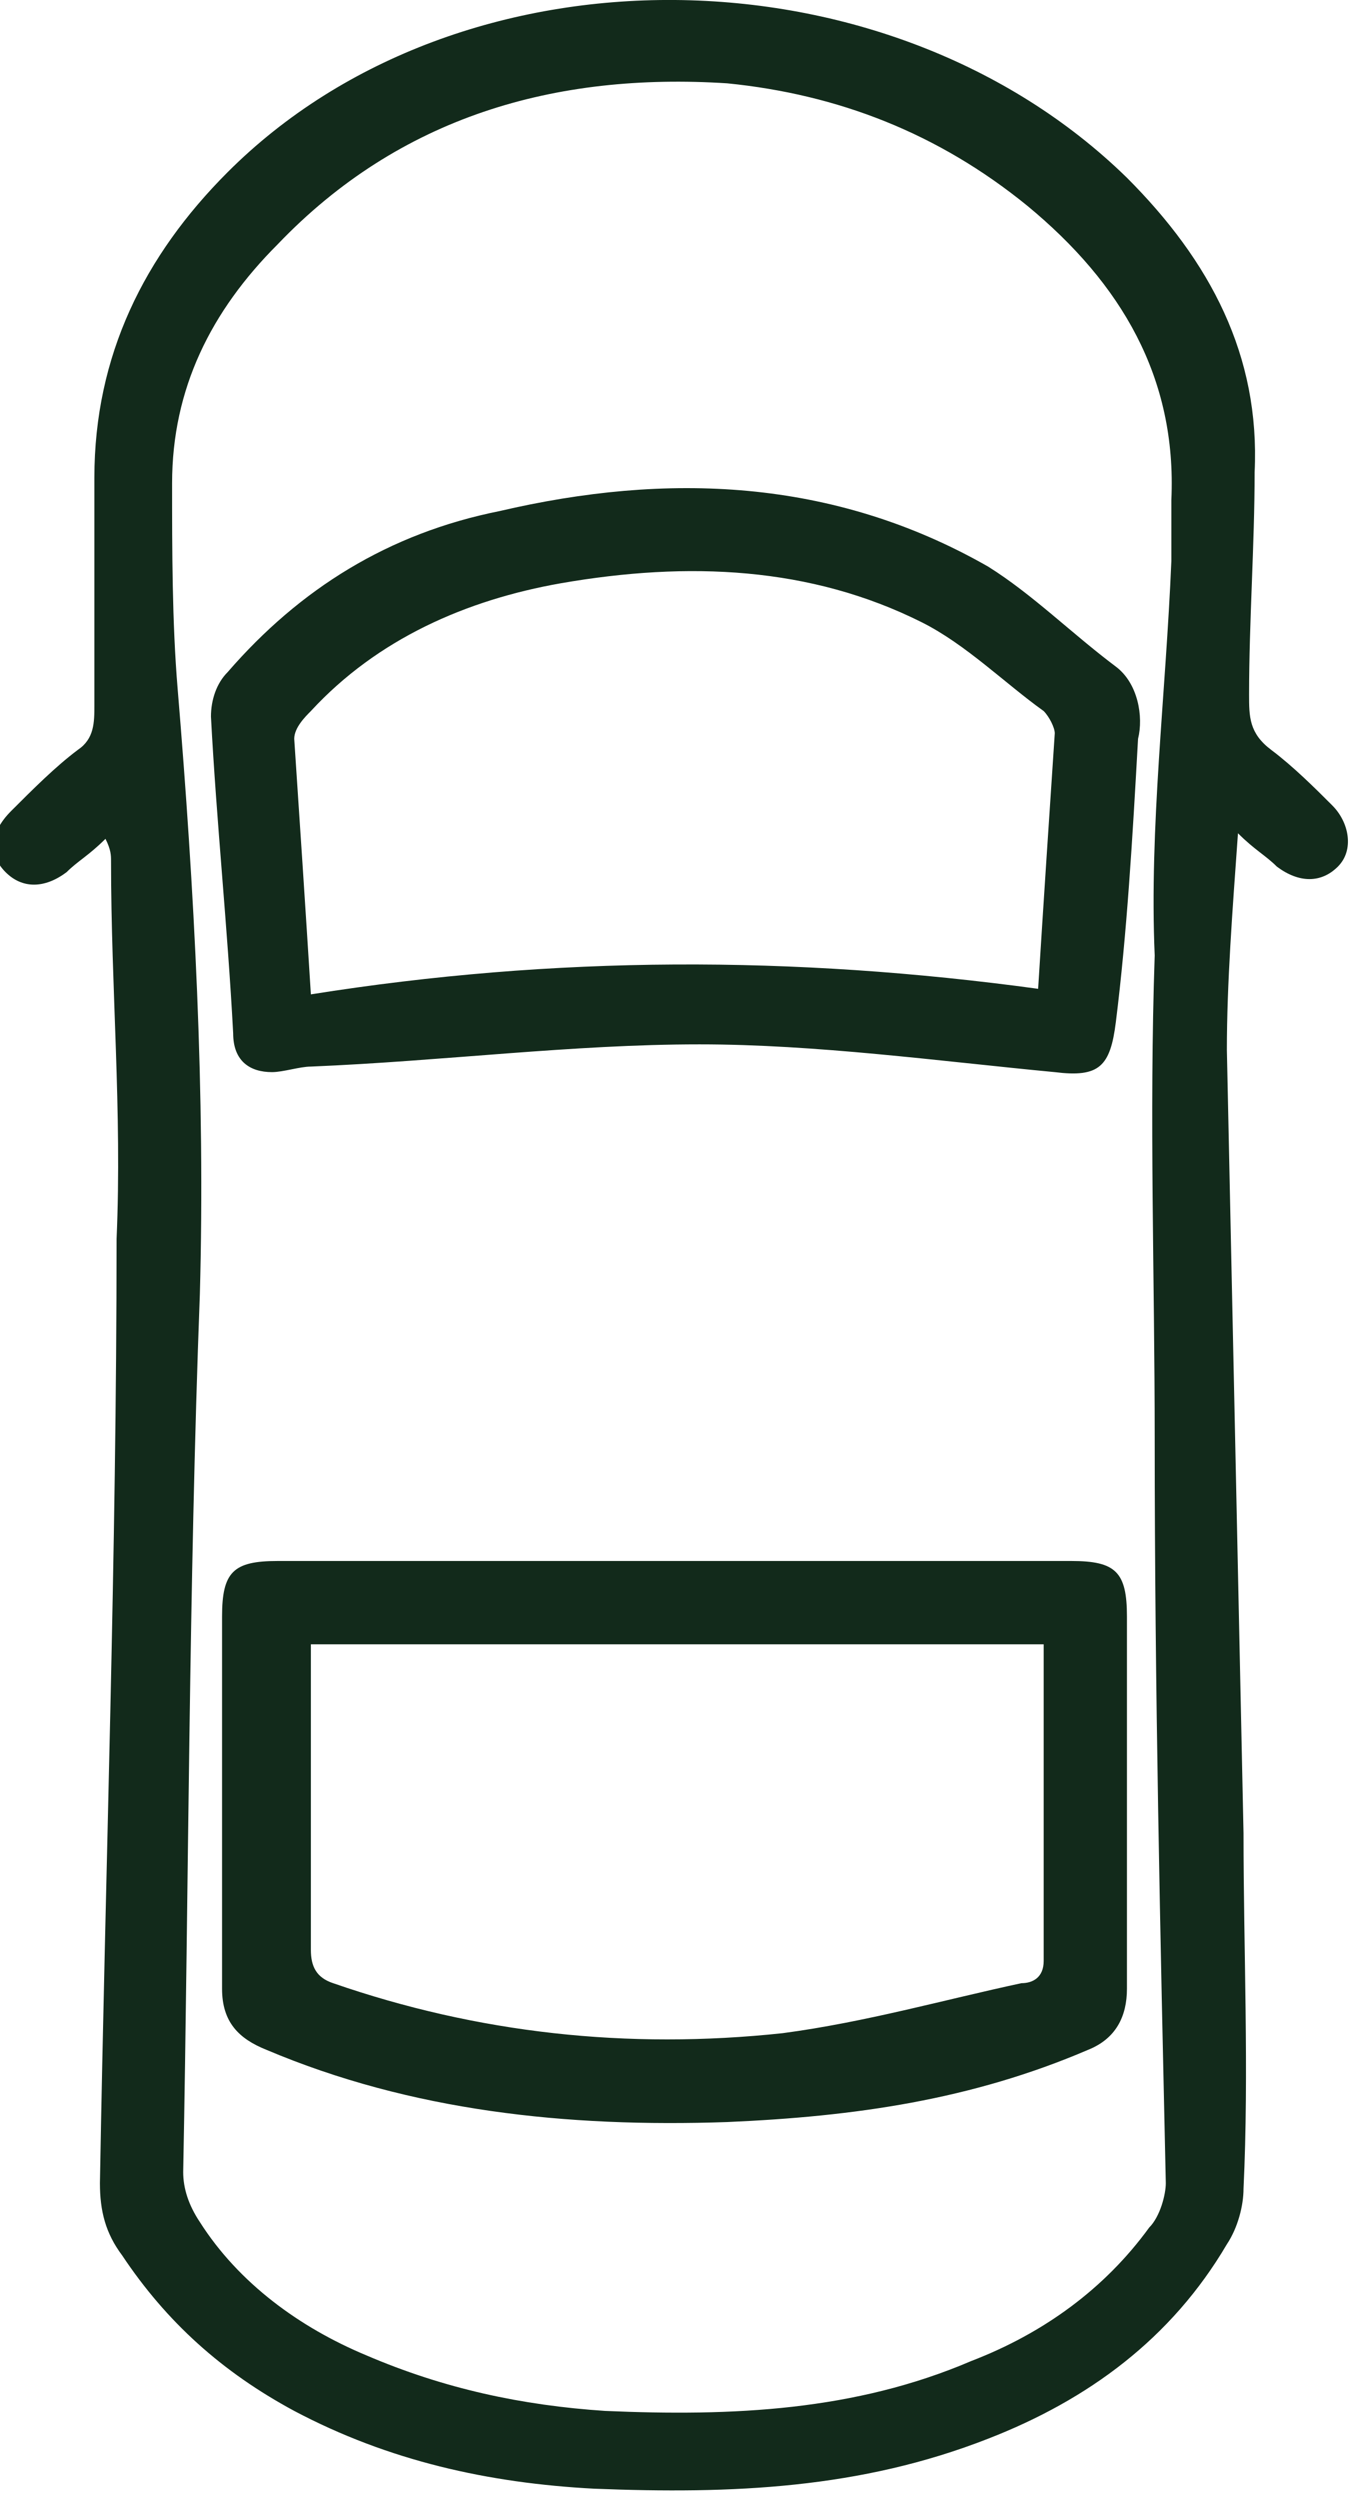
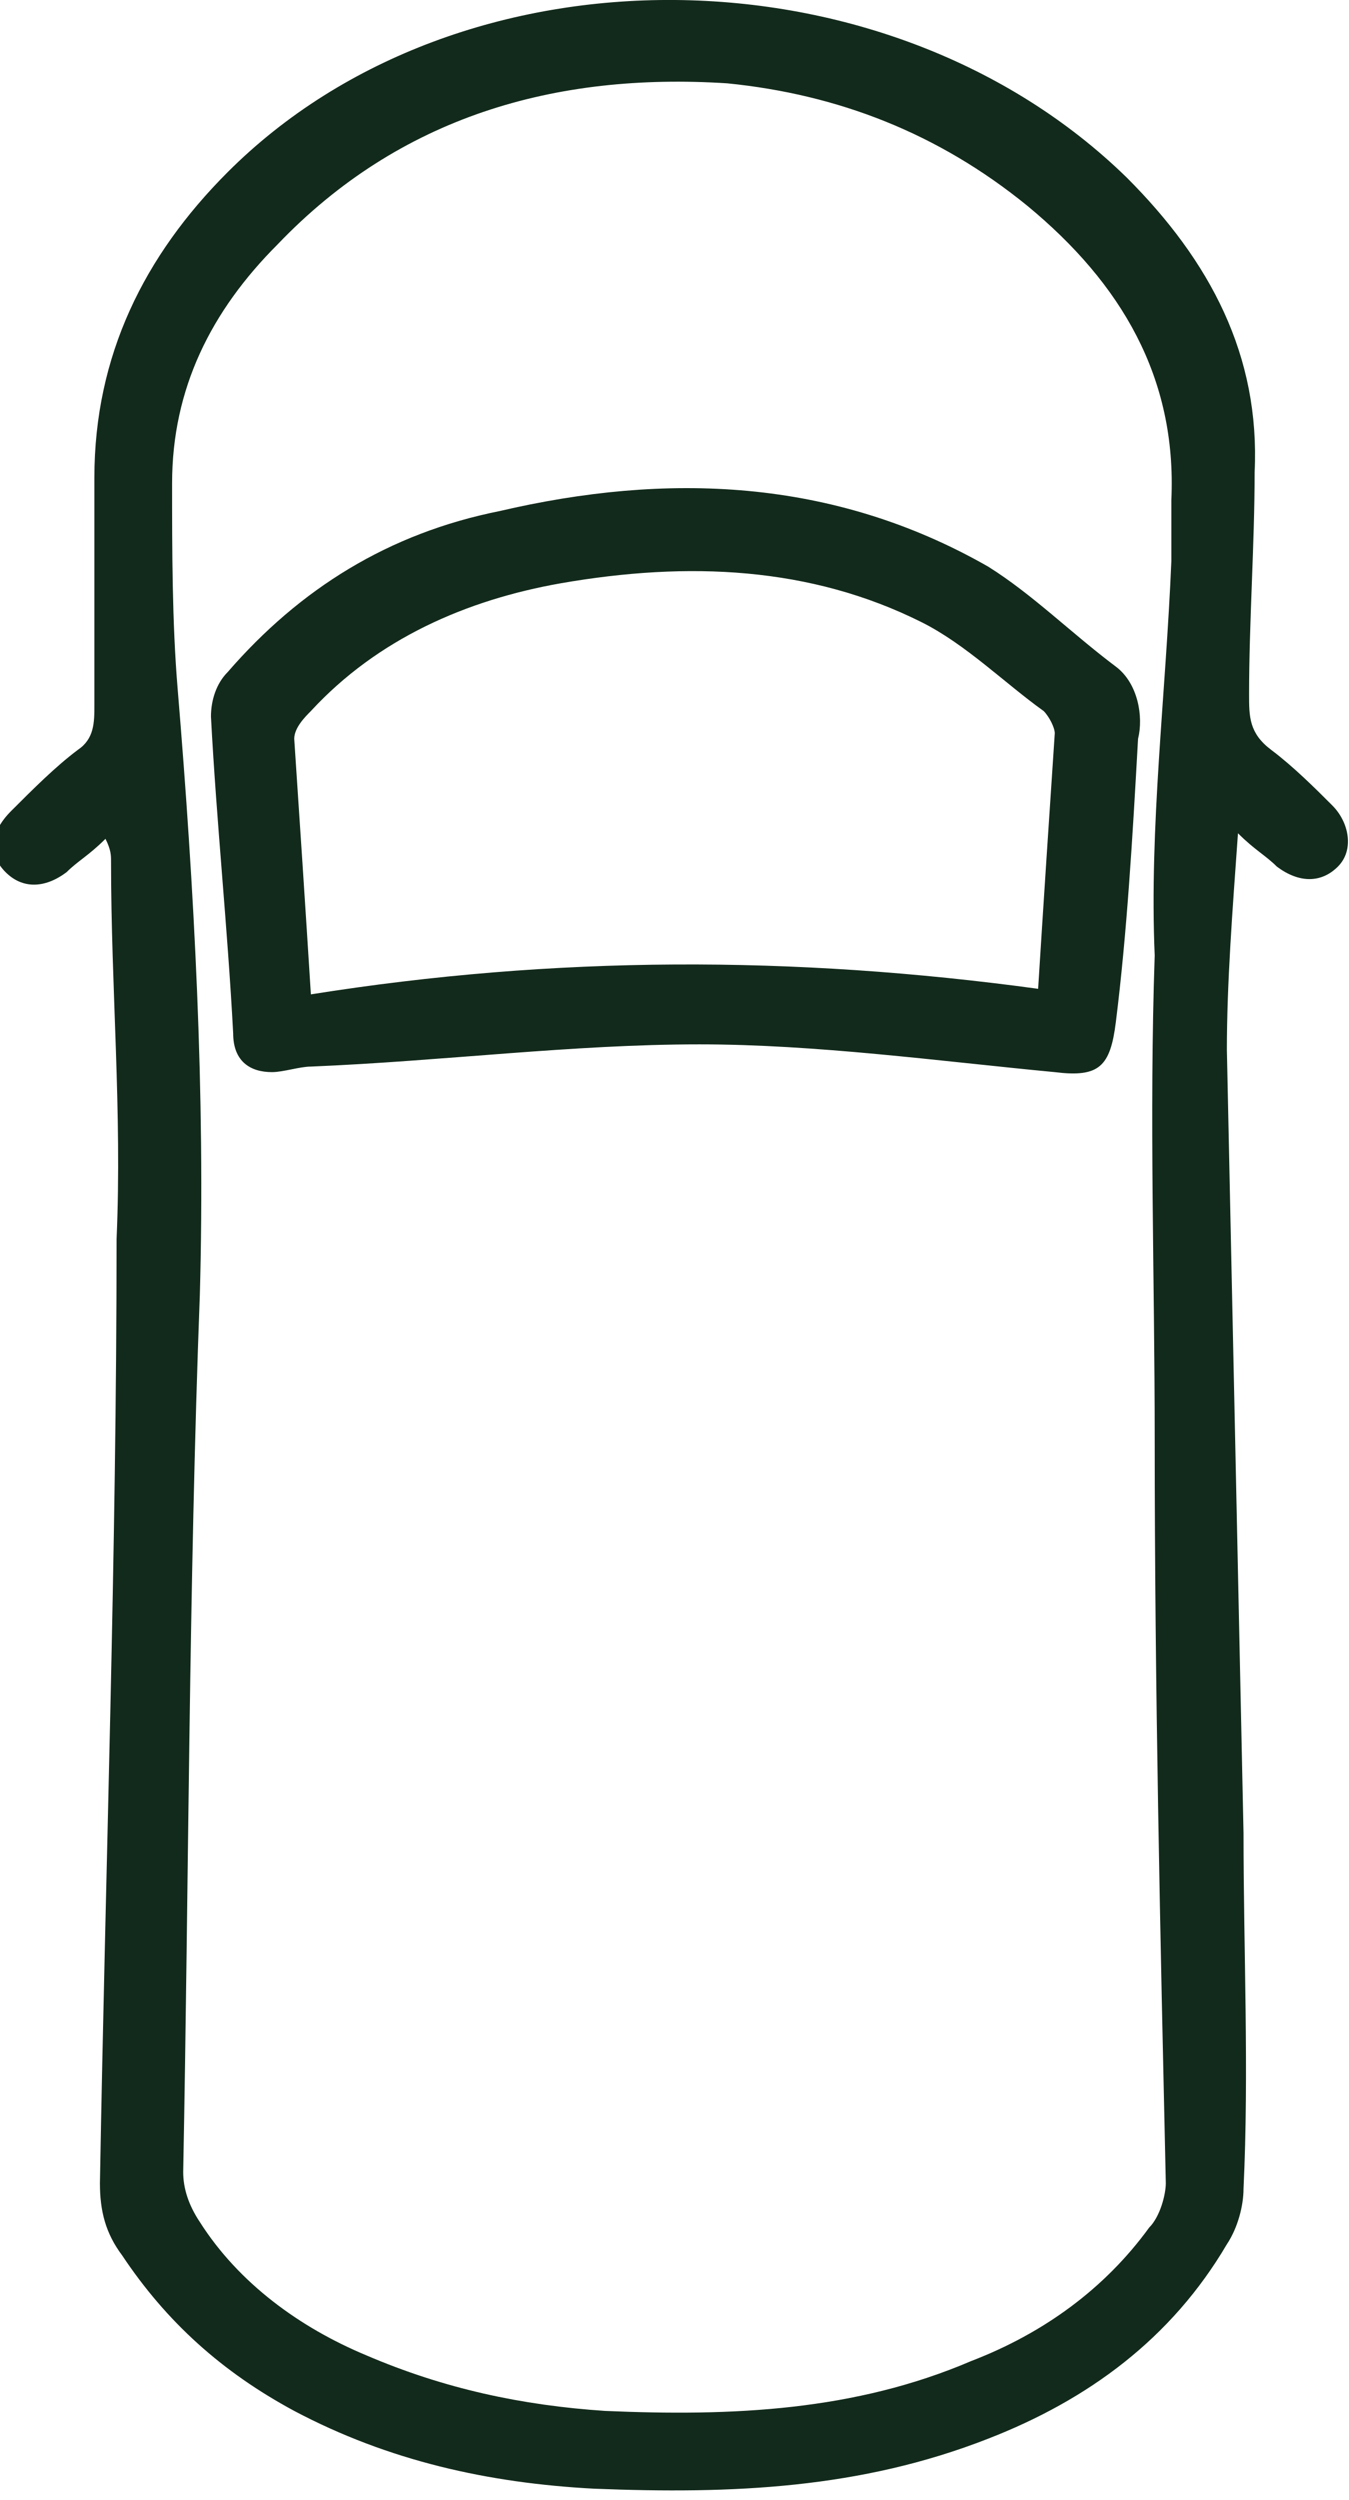
<svg xmlns="http://www.w3.org/2000/svg" version="1.1" id="Layer_1" x="0px" y="0px" viewBox="0 0 24.3 45" style="enable-background:new 0 0 24.3 45;" xml:space="preserve">
  <style type="text/css">
	.st0{fill:#122A1B;}
</style>
  <path class="st0" d="M1.9,15.1c-0.3,0.3-0.5,0.4-0.7,0.6c-0.4,0.3-0.8,0.3-1.1,0c-0.3-0.3-0.3-0.7,0.1-1.1c0.4-0.4,0.8-0.8,1.2-1.1  c0.3-0.2,0.3-0.5,0.3-0.8C1.7,11.3,1.7,10,1.7,8.6c0-2.2,0.9-4,2.4-5.5C8.3-1.1,16-1,20.3,3.2c1.5,1.5,2.4,3.2,2.3,5.3  c0,1.3-0.1,2.7-0.1,4c0,0.4,0,0.7,0.4,1c0.4,0.3,0.8,0.7,1.1,1c0.3,0.3,0.4,0.8,0.1,1.1c-0.3,0.3-0.7,0.3-1.1,0  c-0.2-0.2-0.4-0.3-0.7-0.6c-0.1,1.4-0.2,2.7-0.2,3.9c0.1,4.7,0.2,9.4,0.3,14.1c0,2.1,0.1,4.3,0,6.4c0,0.3-0.1,0.7-0.3,1  c-1,1.7-2.5,2.8-4.3,3.5c-2.3,0.9-4.6,1-7.1,0.9c-1.9-0.1-3.7-0.5-5.4-1.4c-1.3-0.7-2.3-1.6-3.1-2.8c-0.3-0.4-0.4-0.8-0.4-1.3  C1.9,33.6,2.1,28,2.1,22.3C2.2,20,2,17.8,2,15.5C2,15.4,2,15.3,1.9,15.1z M21.1,10.1C21.1,10.1,21.1,10.1,21.1,10.1  c0-0.4,0-0.7,0-1.1c0.1-2.2-0.9-3.9-2.6-5.3c-1.6-1.3-3.4-2-5.4-2.2C10,1.3,7.2,2.1,5,4.4C3.8,5.6,3.1,7,3.1,8.7  c0,1.2,0,2.5,0.1,3.7c0.3,3.6,0.5,7.3,0.4,10.9c-0.2,5.3-0.2,10.6-0.3,15.8c0,0.3,0.1,0.6,0.3,0.9c0.7,1.1,1.8,1.9,3,2.4  c1.4,0.6,2.8,0.9,4.3,1c2.3,0.1,4.5,0,6.6-0.9c1.3-0.5,2.4-1.3,3.2-2.4c0.2-0.2,0.3-0.6,0.3-0.8c-0.1-4.5-0.2-8.9-0.2-13.4  c0-2.9-0.1-5.8,0-8.7C20.7,14.9,21,12.5,21.1,10.1z" />
-   <path class="st0" d="M12.2,28.1c2.4,0,4.7,0,7.1,0c0.8,0,1,0.2,1,1c0,2.2,0,4.4,0,6.7c0,0.5-0.2,0.9-0.7,1.1  c-2.1,0.9-4.2,1.2-6.5,1.3c-2.9,0.1-5.7-0.2-8.3-1.3C4.3,36.7,4,36.4,4,35.8c0-2.2,0-4.5,0-6.7c0-0.8,0.2-1,1-1  C7.4,28.1,9.8,28.1,12.2,28.1z M18.8,29.6c-4.4,0-8.8,0-13.2,0c0,0.2,0,0.3,0,0.4c0,1.7,0,3.4,0,5.1c0,0.3,0.1,0.5,0.4,0.6  c2.6,0.9,5.3,1.2,8.1,0.9c1.5-0.2,2.9-0.6,4.3-0.9c0.2,0,0.4-0.1,0.4-0.4C18.8,33.4,18.8,31.6,18.8,29.6z" />
  <path class="st0" d="M20.5,13.3c-0.1,1.8-0.2,3.5-0.4,5.1c-0.1,0.8-0.3,1-1.1,0.9c-2.1-0.2-4.3-0.5-6.4-0.5c-2.3,0-4.6,0.3-7,0.4  c-0.2,0-0.5,0.1-0.7,0.1c-0.4,0-0.7-0.2-0.7-0.7c-0.1-1.9-0.3-3.8-0.4-5.7c0-0.3,0.1-0.6,0.3-0.8C5.4,10.6,7,9.6,9,9.2  c3-0.7,6-0.6,8.8,1c0.8,0.5,1.5,1.2,2.3,1.8C20.5,12.3,20.6,12.9,20.5,13.3z M18.7,17.8c0.1-1.6,0.2-3.1,0.3-4.6  c0-0.1-0.1-0.3-0.2-0.4c-0.7-0.5-1.4-1.2-2.2-1.6c-2-1-4.2-1.1-6.5-0.7c-1.7,0.3-3.3,1-4.5,2.3c-0.1,0.1-0.3,0.3-0.3,0.5  c0.1,1.5,0.2,3,0.3,4.6C10,17.2,14.3,17.2,18.7,17.8z" />
</svg>